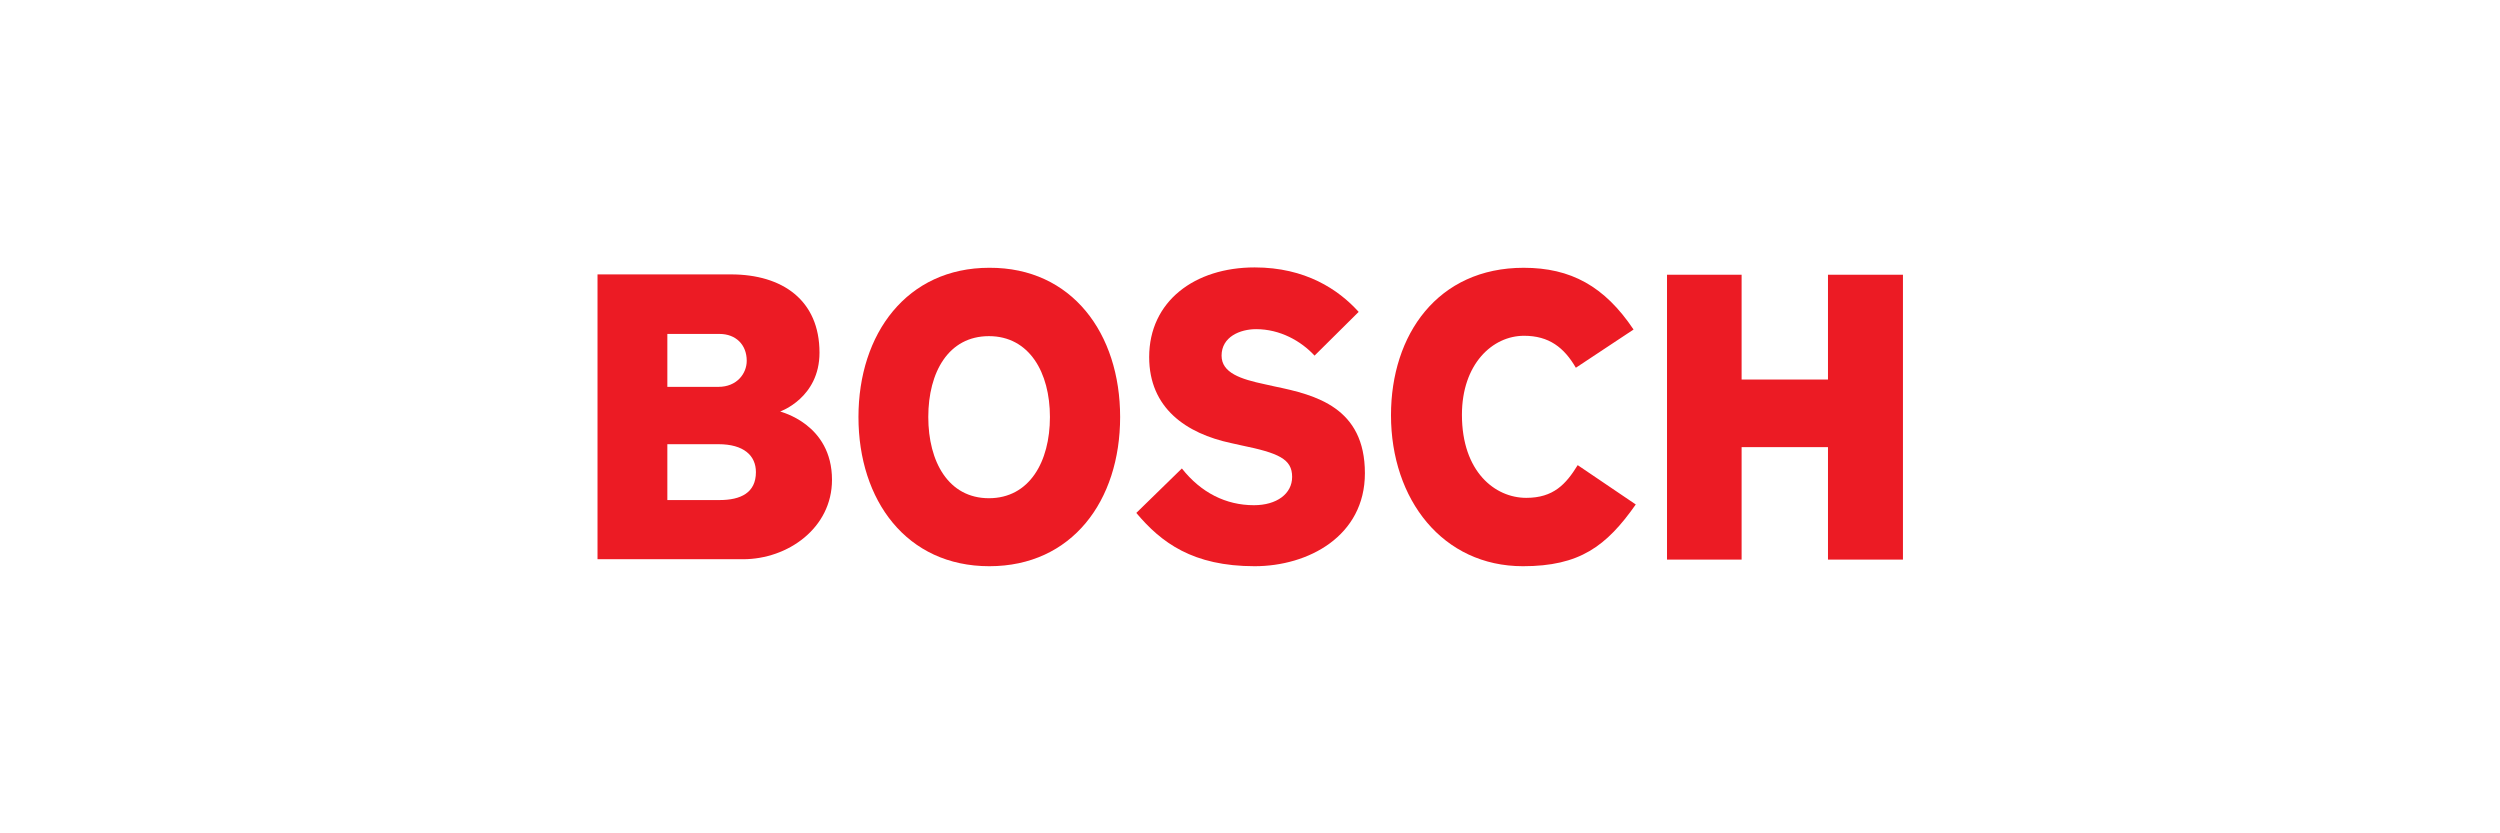
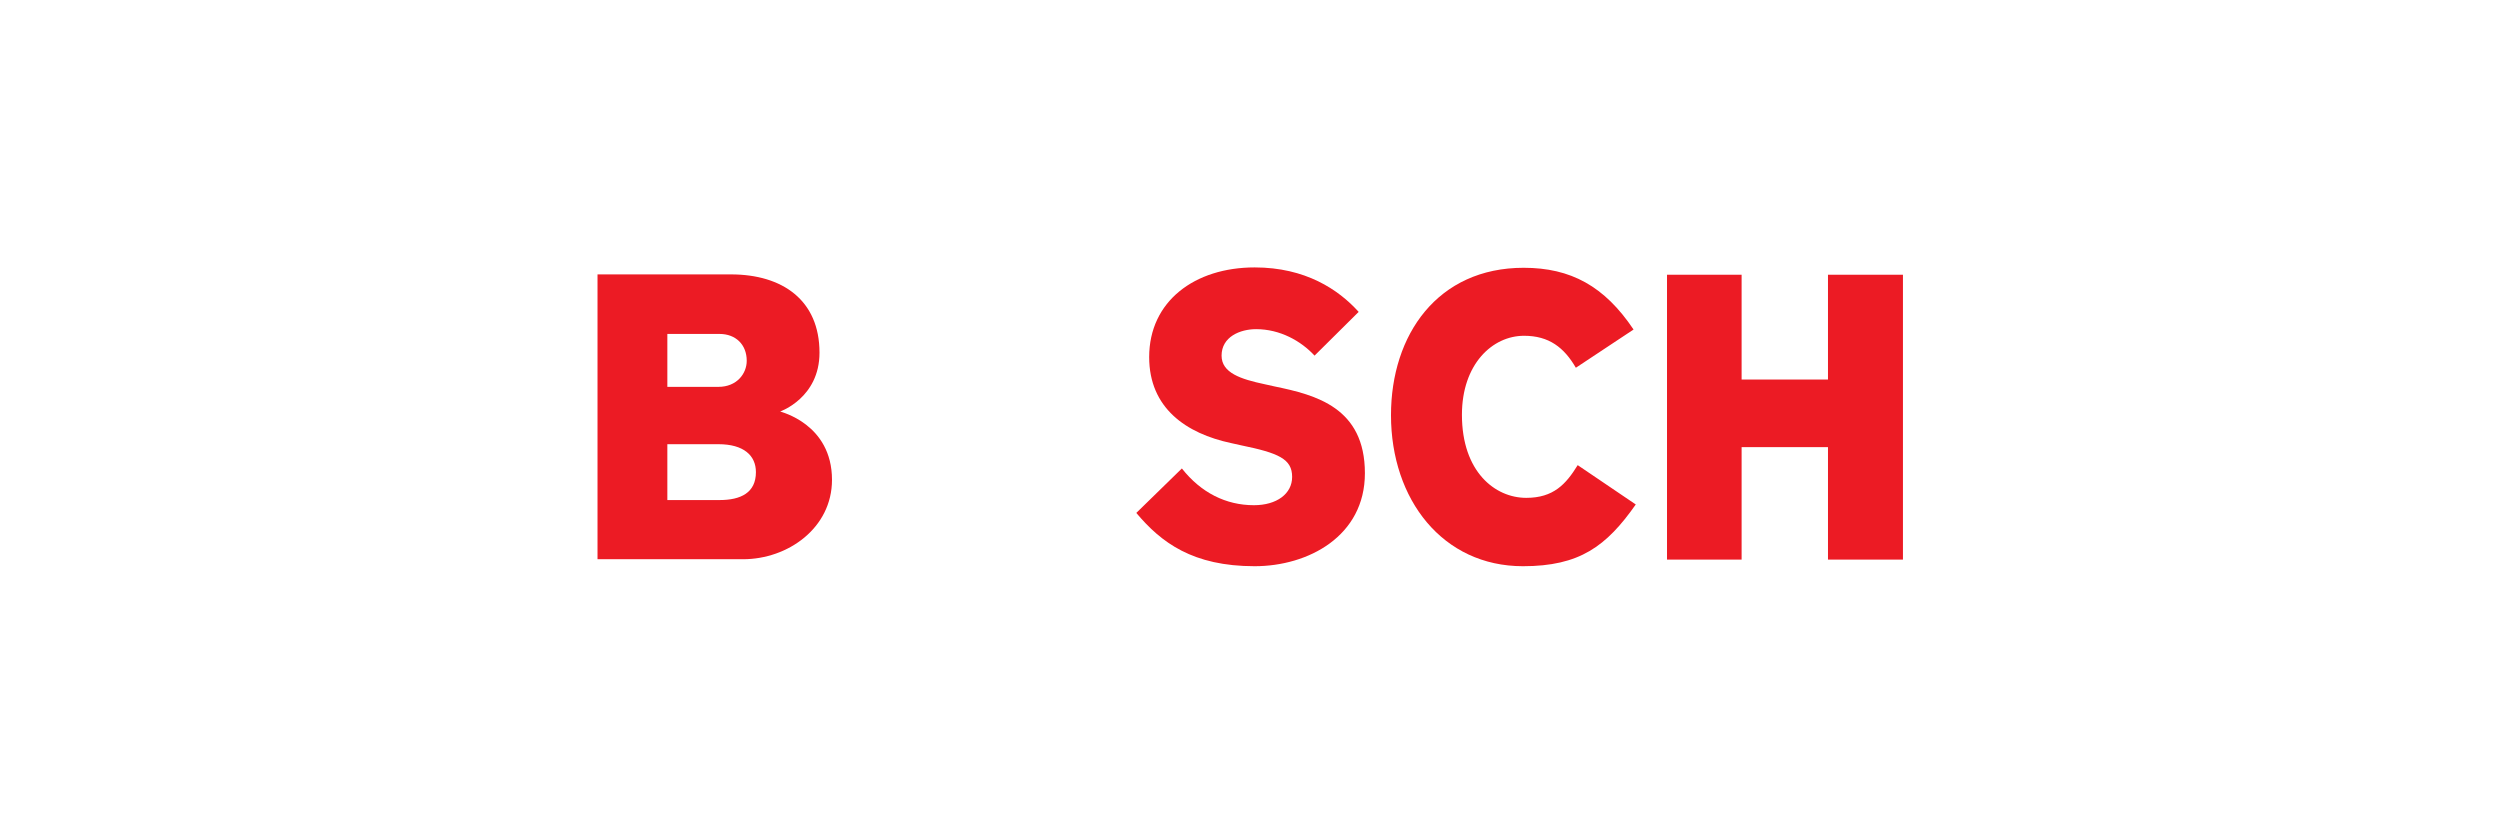
<svg xmlns="http://www.w3.org/2000/svg" version="1.1" id="Layer_1" x="0px" y="0px" viewBox="0 0 600 200" style="enable-background:new 0 0 600 200;" xml:space="preserve">
  <style type="text/css">
	.st0{fill-rule:evenodd;clip-rule:evenodd;fill:#EC1B24;}
</style>
  <g id="g26531" transform="matrix(0.407,0,0,0.407,-115.39,-156.773)">
    <g id="q57" transform="matrix(6.45,0,0,-6.45,-2654.615,2342.933)">
      <g id="xfrm58" transform="matrix(0.336,0,0,0.336,407.906,266.209)">
        <path id="path3190" class="st0" d="M347.4-17.4c0,4.5-3.3,7.6-10.2,7.6h-13.9V-25h14.2C343.3-25,347.4-23,347.4-17.4L347.4-17.4z      M344.9,12.9c0,4.4-3,7.3-7.4,7.3h-14.2V5.8h13.9C342.2,5.8,344.9,9.4,344.9,12.9z M368.1-19.5c0-13.1-12-21.6-24.2-21.6h-39.6     v77.5h36.3c14,0,24.1-7,24.1-21.3C364.7,2.8,354-0.9,354-0.9C354-1,368.1-4.2,368.1-19.5" />
      </g>
    </g>
    <g id="q59" transform="matrix(6.45,0,0,-6.45,-2654.615,2342.933)">
      <g id="xfrm60" transform="matrix(0.336,0,0,0.336,407.906,266.209)">
-         <path id="path3194" class="st0" d="M427.4-2.4c0,12.1-5.6,22-16.6,22c-11,0-16.5-9.8-16.5-22c0-12.2,5.5-22.1,16.5-22.1     C421.8-24.5,427.4-14.6,427.4-2.4z M446.5-2.4c0-22.8-13.1-40.6-35.6-40.6c-22.5,0-35.6,17.9-35.6,40.6     c0,22.7,13.2,40.6,35.6,40.6C433.4,38.3,446.5,20.3,446.5-2.4" />
-       </g>
+         </g>
    </g>
    <g id="q61" transform="matrix(6.45,0,0,-6.45,-2654.615,2342.933)">
      <g id="xfrm62" transform="matrix(0.336,0,0,0.336,407.906,266.209)">
        <path id="path3198" class="st0" d="M513.1-17.7c0-17.1-15.4-25.3-30-25.3c-16.8,0-25.4,6.4-32.2,14.5l12.4,12.1     c5.2-6.6,12-10,19.6-10c6.2,0,10.4,3.1,10.4,7.7c0,4.9-3.7,6.5-13.9,8.6l-2.7,0.6c-12.2,2.6-22.3,9.5-22.3,23.4     c0,15.2,12.4,24.4,28.7,24.4c13.8,0,22.8-6,28.3-12.1l-12-11.9c-3.7,4-9.4,7.2-15.9,7.2c-4.4,0-9.4-2.1-9.4-7.2     c0-4.7,5.2-6.4,11.8-7.8l2.7-0.6C499.7,3.6,513.1,0.2,513.1-17.7" />
      </g>
    </g>
    <g id="q63" transform="matrix(6.45,0,0,-6.45,-2654.615,2342.933)">
      <g id="xfrm64" transform="matrix(0.336,0,0,0.336,407.906,266.209)">
        <path id="path3202" class="st0" d="M586.8-26.2C578.8-37.6,571.5-43,556.1-43c-21.8,0-35.9,18.1-35.9,41.1     c0,21.9,12.7,40.1,36.1,40.1c12.8,0,22-5,29.9-16.8l-15.7-10.4c-3.2,5.5-7.3,8.7-14.1,8.7c-8.6,0-16.9-7.7-16.9-21.5     c0-15.5,9-22.6,17.5-22.6c7.4,0,10.8,3.7,14,8.9L586.8-26.2" />
      </g>
    </g>
    <g id="q65" transform="matrix(6.45,0,0,-6.45,-2654.615,2342.933)">
      <g id="xfrm66" transform="matrix(0.336,0,0,0.336,407.906,266.209)">
        <path id="path3206" class="st0" d="M659.5-41.2h-20.4v30.6h-23.5v-30.6h-20.3v77.5h20.3V7.8h23.5v28.5h20.4V-41.2" />
      </g>
    </g>
  </g>
</svg>